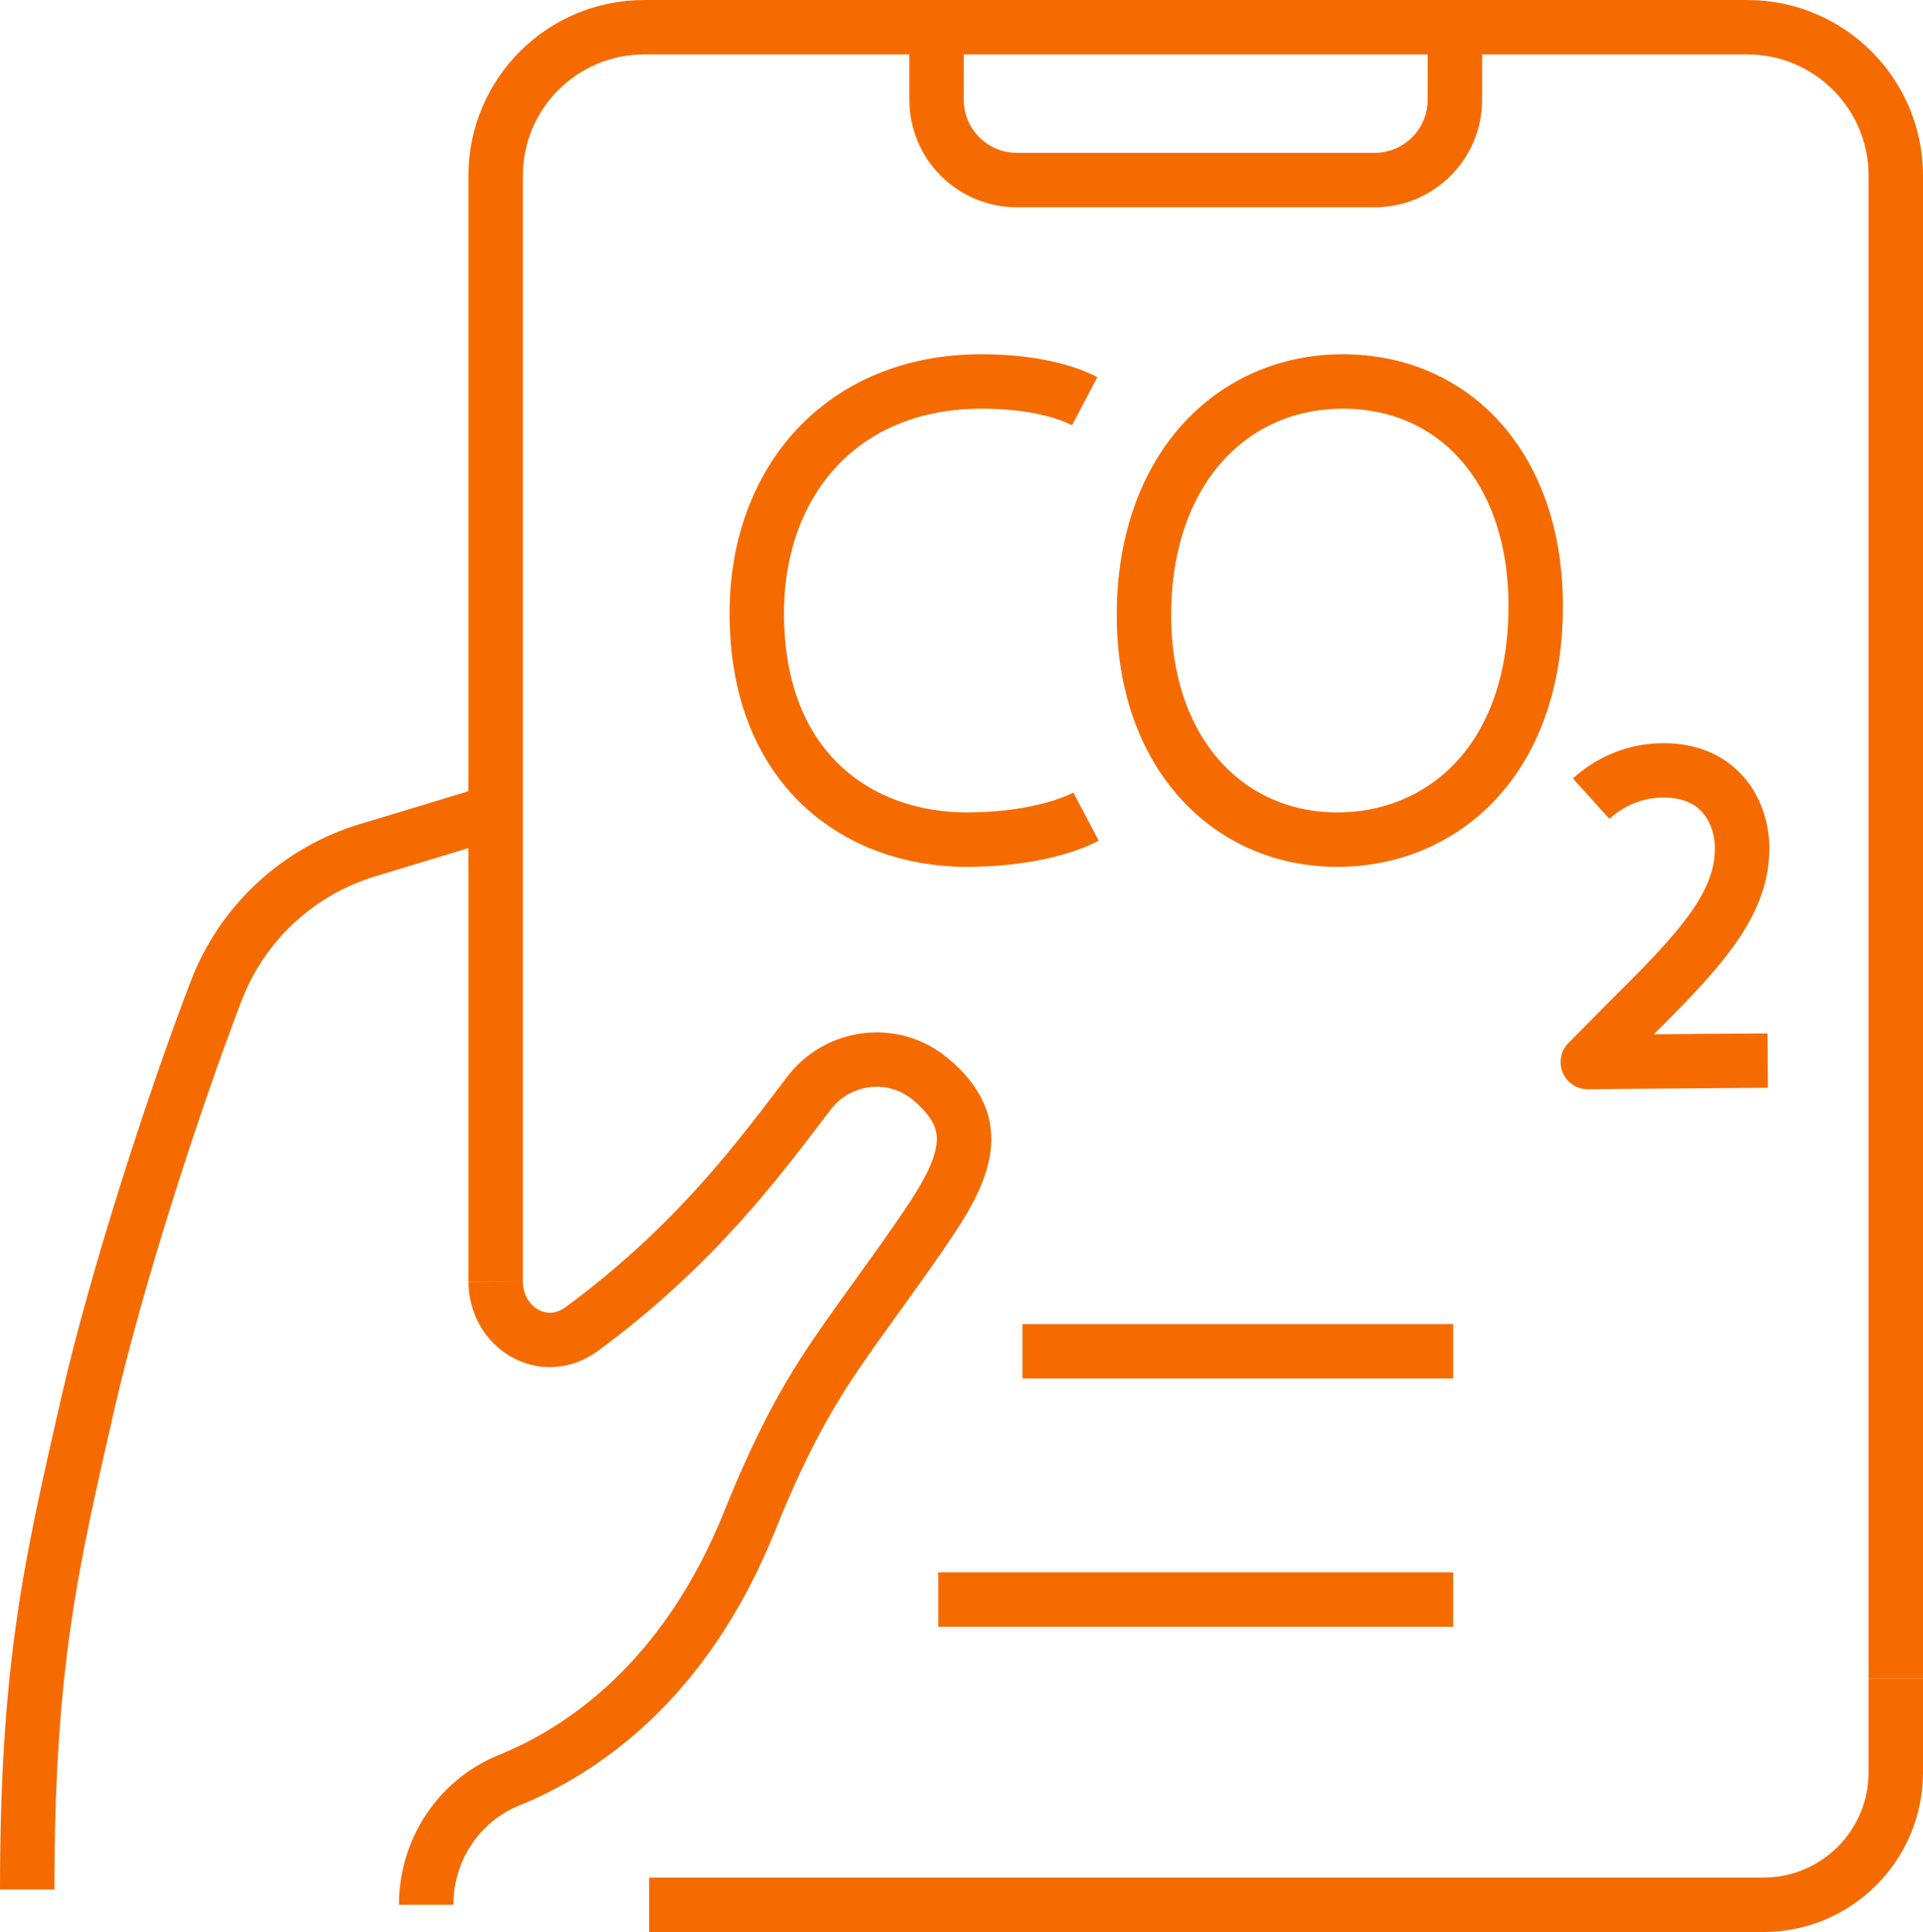
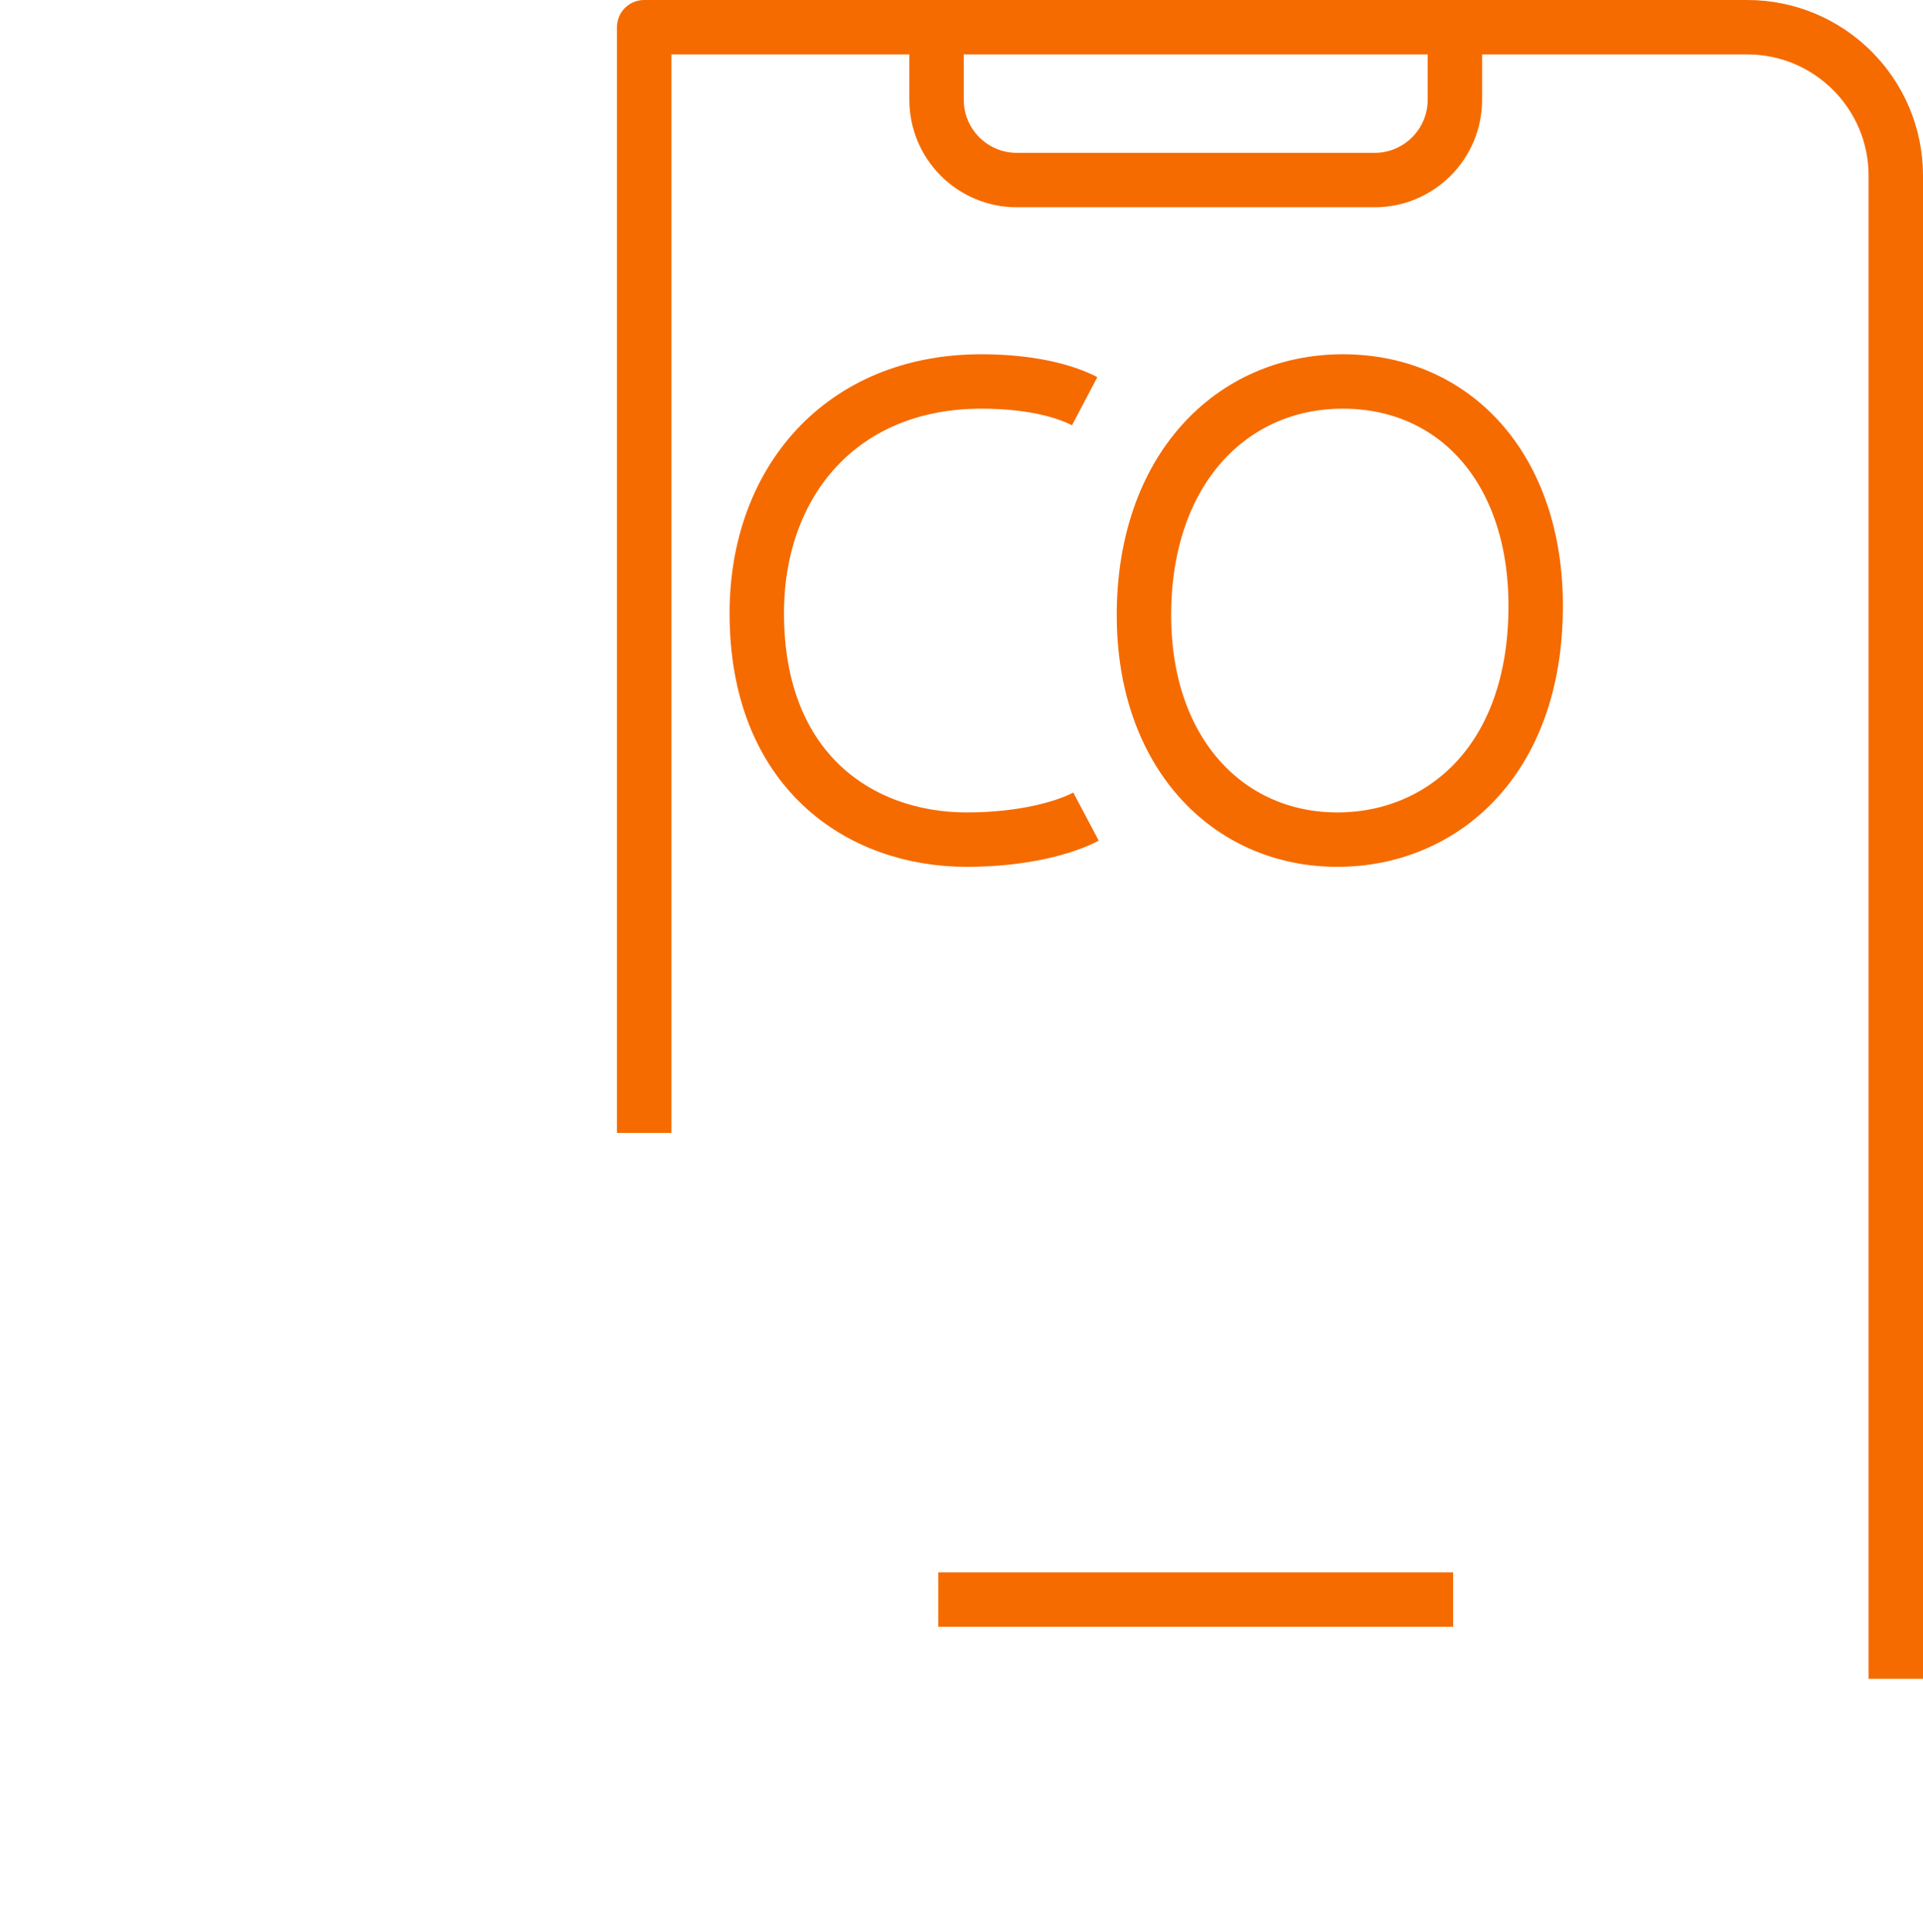
<svg xmlns="http://www.w3.org/2000/svg" version="1.1" id="Ebene_1" x="0px" y="0px" viewBox="0 0 70.678 71.018" style="enable-background:new 0 0 70.678 71.018;" xml:space="preserve">
  <style type="text/css">
	.st0{fill:none;stroke:#F56B00;stroke-width:2;stroke-linejoin:round;stroke-miterlimit:10;}
</style>
  <g>
-     <path class="st0" d="M18.02,29.886l-4.514,1.367c-2.551,0.773-4.603,2.676-5.558,5.165   C6.367,40.541,4.262,47.035,3.21,51.666C1.906,57.408,1,61.126,1,69.456" />
-     <path class="st0" d="M18.217,47.104c0.008,1.721,1.782,2.771,3.171,1.744   c4.205-3.095,6.575-6.342,8.334-8.652c1.072-1.419,3.103-1.668,4.469-0.536   c0.031,0.03,0.061,0.053,0.099,0.083c1.607,1.412,1.442,2.778-0.008,4.983   c-1.299,1.97-2.998,4.144-4.055,5.813c-1.079,1.691-1.924,3.503-2.672,5.368   c-2.378,5.919-6.191,8.456-8.856,9.535c-1.85,0.755-3.035,2.574-3.035,4.567   v0.008" />
-     <path class="st0" d="M23.858,70.018h40.95c2.69,0,4.87-2.18,4.87-4.87v-3.438" />
-     <path class="st0" d="M69.678,61.71V6.459C69.678,3.444,67.233,1,64.218,1H23.676   c-3.015,0-5.459,2.444-5.459,5.459v40.645" />
+     <path class="st0" d="M69.678,61.71V6.459C69.678,3.444,67.233,1,64.218,1H23.676   v40.645" />
    <path class="st0" d="M34.422,1v2.667c0,1.63,1.322,2.952,2.952,2.952h13.147   c1.63,0,2.952-1.322,2.952-2.952V1" />
-     <line class="st0" x1="37.579" y1="49.671" x2="53.409" y2="49.671" />
    <line class="st0" x1="34.485" y1="58.798" x2="53.409" y2="58.798" />
  </g>
  <path class="st0" d="M39.915,30.017c-0.824,0.436-2.396,0.847-4.38,0.847  c-3.945,0-7.72-2.541-7.72-8.324c0-4.841,3.122-8.518,8.252-8.518  c2.081,0,3.291,0.459,3.799,0.726" />
  <path class="st0" d="M56.443,22.273c0,5.76-3.509,8.591-7.285,8.591  c-4.016,0-7.113-3.171-7.113-8.252c0-5.348,3.218-8.59,7.309-8.59  C53.465,14.022,56.443,17.216,56.443,22.273z" />
-   <path class="st0" d="M58.481,29.357c0.672-0.608,1.583-1.04,2.655-1.04  c2.159,0,2.894,1.631,2.894,2.863c0,2.047-1.487,3.694-4.094,6.268l-1.577,1.593  l0.841-0.011l5.769-0.045" />
</svg>